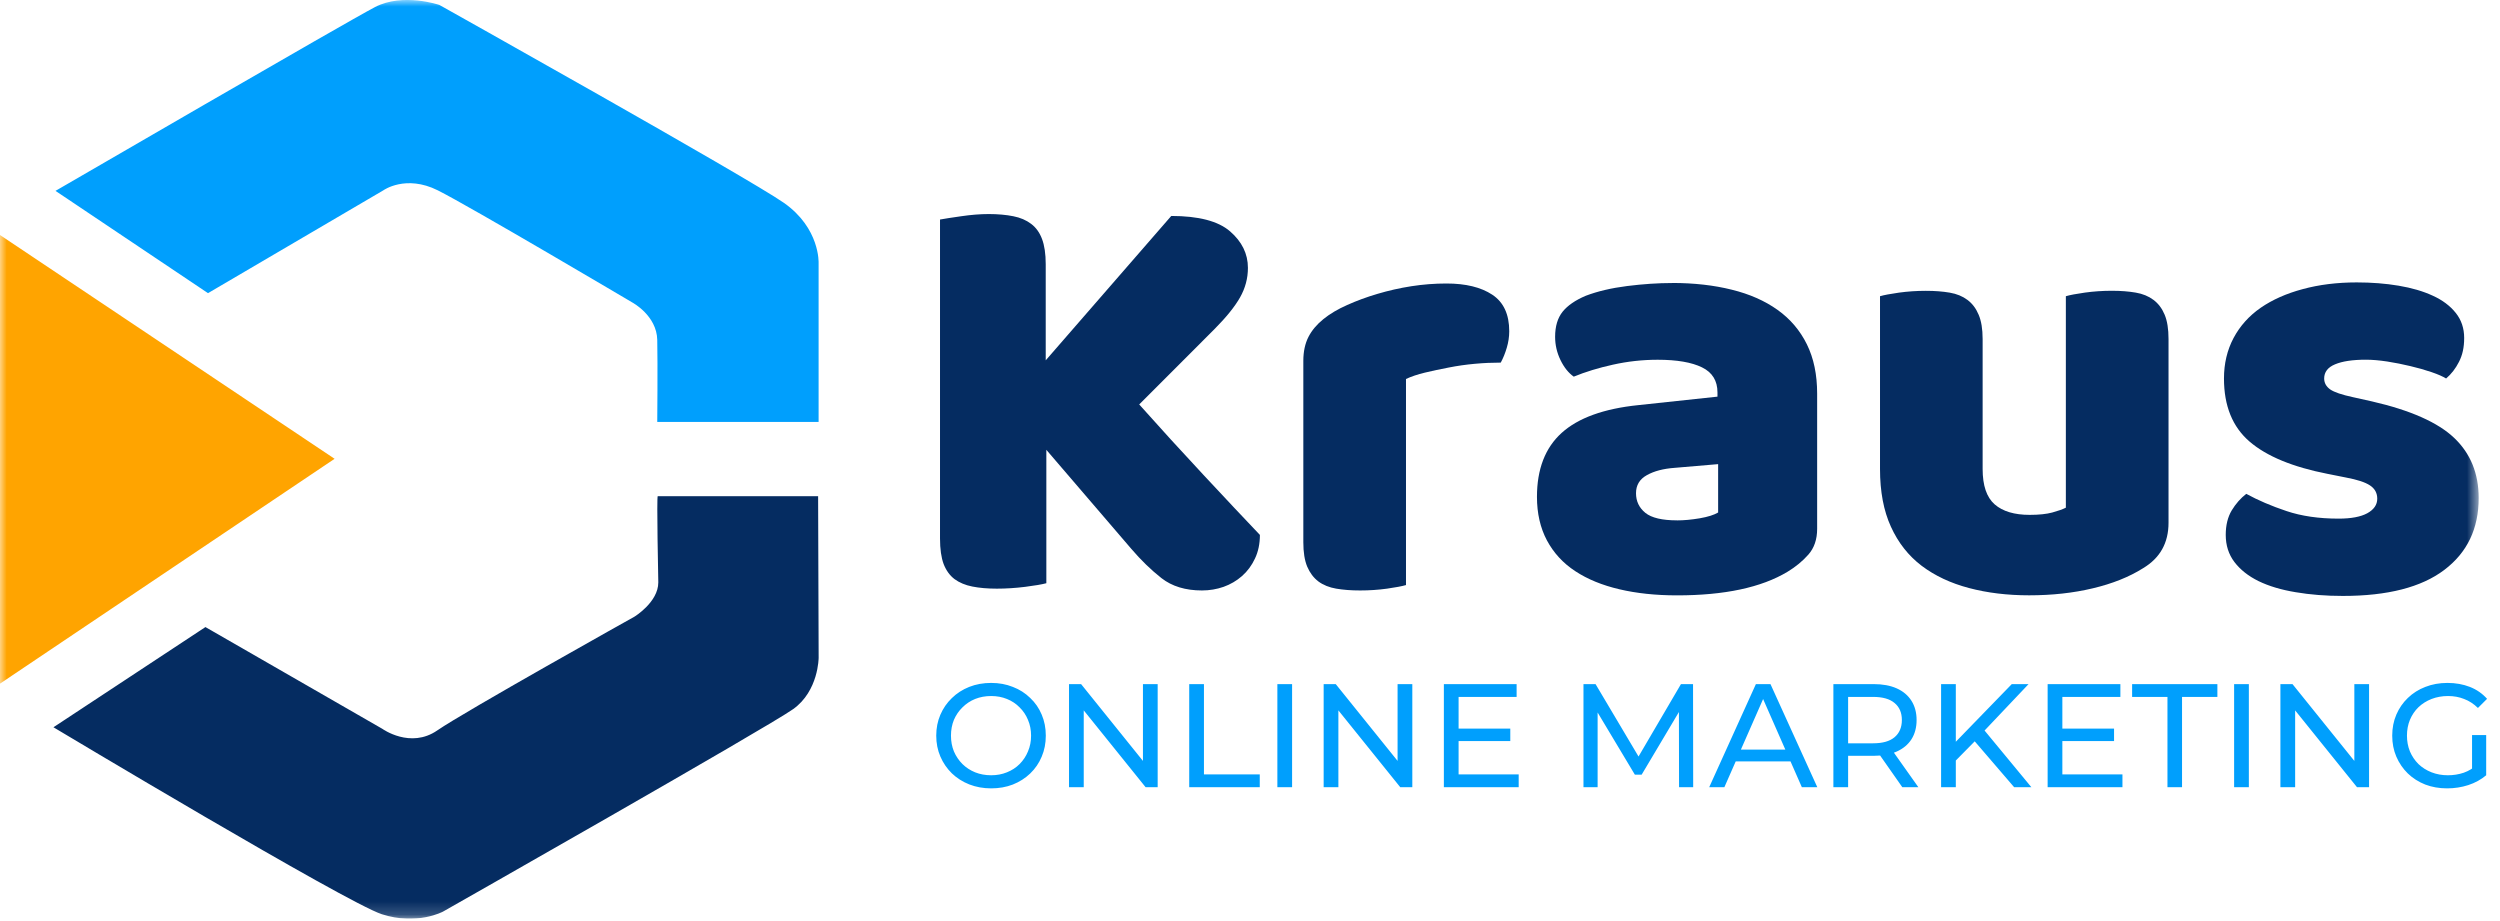
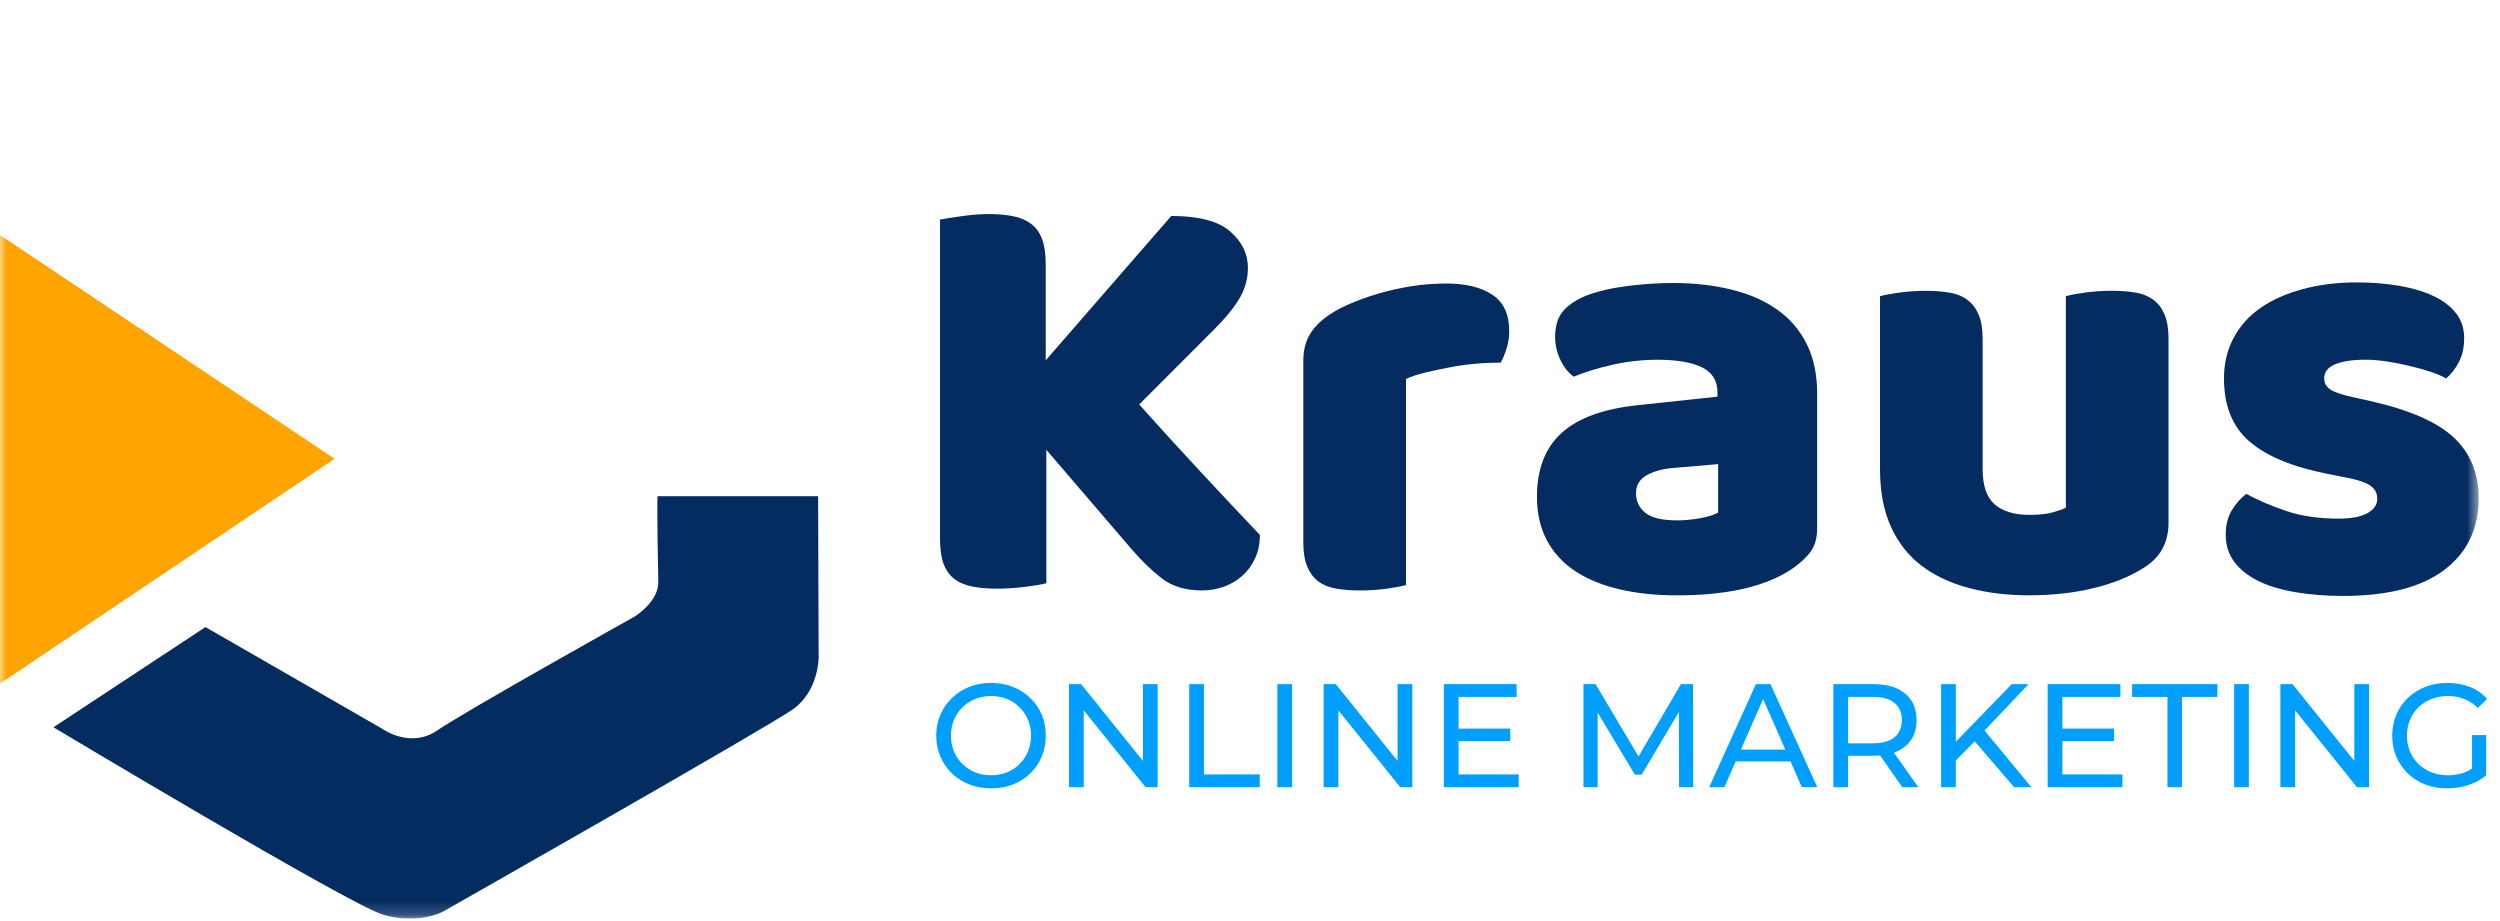
<svg xmlns="http://www.w3.org/2000/svg" width="190" height="70" viewBox="0 0 190 70" fill="none">
  <g clip-path="url(#clip0_5157_377)">
    <mask id="mask0_5157_377" style="mask-type:luminance" maskUnits="userSpaceOnUse" x="0" y="0" width="189" height="70">
      <path d="M188.401 0H0V69.818H188.401V0Z" fill="white" />
    </mask>
    <g mask="url(#mask0_5157_377)">
      <path d="M79.522 34.175V44.325C79.182 44.416 78.647 44.506 77.914 44.6C77.18 44.691 76.46 44.738 75.759 44.738C75.058 44.738 74.437 44.684 73.902 44.578C73.367 44.474 72.912 44.282 72.543 44.011C72.178 43.732 71.903 43.349 71.715 42.864C71.535 42.376 71.441 41.728 71.441 40.928V16.684C71.777 16.623 72.315 16.539 73.049 16.434C73.783 16.326 74.484 16.268 75.156 16.268C75.828 16.268 76.479 16.326 77.013 16.434C77.549 16.539 78 16.735 78.365 17.013C78.734 17.288 79.009 17.672 79.193 18.16C79.377 18.645 79.475 19.289 79.475 20.081V27.385L89.016 16.413C91.094 16.413 92.583 16.803 93.483 17.581C94.387 18.363 94.842 19.289 94.842 20.359C94.842 21.155 94.64 21.904 94.242 22.606C93.841 23.311 93.198 24.107 92.316 24.997L86.58 30.738C87.343 31.595 88.145 32.482 88.984 33.404C89.826 34.319 90.653 35.217 91.463 36.092C92.272 36.964 93.049 37.796 93.798 38.588C94.549 39.384 95.204 40.071 95.753 40.654C95.753 41.326 95.626 41.927 95.38 42.444C95.138 42.965 94.809 43.414 94.394 43.779C93.978 44.144 93.508 44.416 92.992 44.6C92.475 44.781 91.925 44.875 91.347 44.875C90.093 44.875 89.067 44.56 88.268 43.935C87.473 43.309 86.71 42.567 85.977 41.71L79.515 34.178L79.522 34.175Z" fill="#052C61" />
      <path d="M106.863 44.463C106.552 44.553 106.071 44.644 105.413 44.738C104.756 44.828 104.076 44.875 103.371 44.875C102.667 44.875 102.092 44.828 101.557 44.738C101.022 44.647 100.567 44.463 100.198 44.191C99.833 43.913 99.551 43.54 99.349 43.066C99.15 42.593 99.053 41.97 99.053 41.207V27.428C99.053 26.726 99.183 26.118 99.439 25.612C99.699 25.105 100.079 24.657 100.57 24.259C101.058 23.861 101.665 23.499 102.385 23.181C103.1 22.859 103.874 22.573 104.698 22.331C105.525 22.085 106.382 21.89 107.267 21.752C108.153 21.615 109.038 21.546 109.931 21.546C111.398 21.546 112.559 21.832 113.411 22.396C114.272 22.964 114.702 23.89 114.702 25.174C114.702 25.601 114.637 26.021 114.514 26.433C114.391 26.849 114.239 27.222 114.058 27.558C113.415 27.558 112.757 27.587 112.085 27.649C111.413 27.71 110.755 27.804 110.112 27.931C109.469 28.054 108.865 28.18 108.298 28.318C107.73 28.455 107.249 28.618 106.855 28.802V44.459L106.863 44.463Z" fill="#052C61" />
      <path d="M127.456 39.55C127.976 39.55 128.551 39.496 129.176 39.391C129.802 39.282 130.272 39.134 130.578 38.95V35.274L127.272 35.556C126.415 35.618 125.714 35.802 125.165 36.11C124.612 36.414 124.337 36.873 124.337 37.485C124.337 38.096 124.576 38.595 125.049 38.979C125.522 39.358 126.325 39.547 127.452 39.547L127.456 39.55ZM127.091 21.506C128.746 21.506 130.25 21.676 131.612 22.016C132.971 22.349 134.131 22.863 135.093 23.55C136.058 24.237 136.802 25.113 137.323 26.169C137.843 27.222 138.103 28.47 138.103 29.913V40.194C138.103 40.993 137.879 41.648 137.435 42.151C136.99 42.654 136.459 43.088 135.848 43.457C133.86 44.651 131.063 45.248 127.452 45.248C125.833 45.248 124.373 45.092 123.076 44.785C121.775 44.481 120.658 44.025 119.722 43.41C118.789 42.799 118.074 42.017 117.568 41.073C117.062 40.122 116.809 39.018 116.809 37.763C116.809 35.654 117.434 34.03 118.688 32.898C119.942 31.765 121.883 31.06 124.514 30.789L130.528 30.145V29.826C130.528 28.936 130.134 28.3 129.353 27.92C128.573 27.537 127.452 27.341 125.985 27.341C124.821 27.341 123.69 27.468 122.588 27.714C121.489 27.956 120.495 28.26 119.606 28.625C119.212 28.35 118.872 27.931 118.598 27.366C118.323 26.802 118.189 26.209 118.189 25.598C118.189 24.805 118.377 24.169 118.757 23.691C119.14 23.217 119.729 22.812 120.524 22.476C121.413 22.139 122.461 21.89 123.665 21.738C124.872 21.586 126.014 21.51 127.087 21.51L127.091 21.506Z" fill="#052C61" />
      <path d="M142.87 22.515C143.177 22.425 143.662 22.334 144.32 22.24C144.977 22.15 145.657 22.103 146.362 22.103C147.066 22.103 147.637 22.15 148.176 22.24C148.711 22.331 149.163 22.519 149.528 22.794C149.896 23.069 150.178 23.442 150.377 23.919C150.579 24.389 150.68 25.008 150.68 25.771V35.647C150.68 36.902 150.984 37.799 151.598 38.335C152.209 38.866 153.095 39.13 154.255 39.13C154.963 39.13 155.538 39.069 155.975 38.95C156.42 38.827 156.763 38.707 157.005 38.584V22.512C157.312 22.421 157.797 22.331 158.454 22.237C159.112 22.146 159.792 22.099 160.496 22.099C161.201 22.099 161.772 22.146 162.311 22.237C162.846 22.327 163.297 22.515 163.662 22.79C164.031 23.065 164.313 23.438 164.512 23.915C164.711 24.386 164.808 25.004 164.808 25.767V39.731C164.808 41.261 164.165 42.408 162.882 43.179C161.816 43.851 160.536 44.361 159.051 44.712C157.569 45.067 155.957 45.244 154.212 45.244C152.563 45.244 151.042 45.06 149.647 44.691C148.255 44.325 147.055 43.761 146.043 42.998C145.035 42.231 144.258 41.239 143.709 40.028C143.156 38.819 142.881 37.358 142.881 35.647V22.512L142.87 22.515Z" fill="#052C61" />
      <path d="M188.38 37.85C188.38 40.18 187.508 41.999 185.763 43.316C184.021 44.633 181.455 45.291 178.057 45.291C176.771 45.291 175.578 45.197 174.476 45.009C173.377 44.828 172.437 44.546 171.653 44.166C170.873 43.783 170.262 43.298 169.817 42.715C169.376 42.133 169.156 41.446 169.156 40.65C169.156 39.916 169.308 39.297 169.611 38.79C169.918 38.284 170.287 37.864 170.717 37.532C171.602 38.016 172.618 38.454 173.767 38.838C174.913 39.224 176.236 39.416 177.736 39.416C178.686 39.416 179.413 39.279 179.912 39.008C180.417 38.729 180.671 38.36 180.671 37.901C180.671 37.47 180.486 37.134 180.118 36.891C179.753 36.649 179.142 36.45 178.289 36.291L176.908 36.016C174.248 35.495 172.268 34.677 170.97 33.563C169.669 32.445 169.022 30.846 169.022 28.766C169.022 27.634 169.264 26.607 169.749 25.692C170.237 24.773 170.927 24.006 171.812 23.391C172.701 22.779 173.764 22.305 175.007 21.973C176.247 21.636 177.613 21.463 179.109 21.463C180.24 21.463 181.303 21.546 182.293 21.712C183.287 21.879 184.155 22.132 184.888 22.472C185.625 22.805 186.207 23.242 186.634 23.778C187.064 24.313 187.277 24.95 187.277 25.684C187.277 26.419 187.143 26.994 186.883 27.5C186.627 28.007 186.298 28.43 185.904 28.766C185.654 28.611 185.286 28.448 184.798 28.282C184.314 28.115 183.779 27.963 183.197 27.826C182.615 27.685 182.026 27.569 181.429 27.475C180.833 27.384 180.287 27.337 179.799 27.337C178.791 27.337 178.014 27.457 177.465 27.688C176.912 27.916 176.637 28.278 176.637 28.766C176.637 29.099 176.789 29.378 177.093 29.595C177.4 29.808 177.981 30.003 178.838 30.188L180.266 30.506C183.197 31.179 185.282 32.105 186.522 33.285C187.761 34.464 188.38 35.987 188.38 37.853V37.85Z" fill="#052C61" />
      <path d="M0 17.86L25.429 34.869L0 51.958V17.86Z" fill="#FFA400" />
-       <path d="M4.218 14.506L15.808 22.28L29.133 14.466C29.133 14.466 30.828 13.244 33.272 14.466C35.715 15.689 48.057 22.989 48.057 22.989C48.057 22.989 49.911 23.977 49.951 25.829C49.991 27.681 49.951 32.066 49.951 32.066H62.214V19.99C62.214 19.99 62.333 17.346 59.572 15.414C56.81 13.482 33.395 0.376 33.395 0.376C33.395 0.376 30.633 -0.571 28.505 0.535C26.376 1.642 4.218 14.506 4.218 14.506Z" fill="#009FFD" />
      <path d="M49.994 37.709H62.177L62.217 49.983C62.217 49.983 62.217 52.508 60.284 53.89C58.35 55.272 33.669 69.282 33.669 69.282C33.669 69.282 31.7 70.35 29.018 69.481C26.336 68.613 4.062 55.272 4.062 55.272L15.613 47.657L29.058 55.391C29.058 55.391 31.186 56.929 33.236 55.51C35.285 54.092 48.216 46.868 48.216 46.868C48.216 46.868 50.031 45.765 50.031 44.264C50.031 44.264 49.893 37.615 49.991 37.712L49.994 37.709Z" fill="#052C61" />
    </g>
    <path d="M75.329 59.916C74.732 59.916 74.176 59.815 73.661 59.614C73.154 59.412 72.714 59.132 72.341 58.774C71.968 58.408 71.677 57.983 71.468 57.498C71.259 57.013 71.154 56.483 71.154 55.909C71.154 55.334 71.259 54.805 71.468 54.32C71.677 53.835 71.968 53.413 72.341 53.055C72.714 52.689 73.154 52.406 73.661 52.204C74.169 52.003 74.725 51.902 75.329 51.902C75.926 51.902 76.474 52.003 76.974 52.204C77.482 52.398 77.922 52.678 78.295 53.044C78.675 53.402 78.966 53.823 79.168 54.308C79.377 54.793 79.481 55.327 79.481 55.909C79.481 56.491 79.377 57.024 79.168 57.509C78.966 57.994 78.675 58.42 78.295 58.785C77.922 59.143 77.482 59.423 76.974 59.625C76.474 59.819 75.926 59.916 75.329 59.916ZM75.329 58.92C75.762 58.92 76.161 58.845 76.527 58.696C76.9 58.547 77.221 58.338 77.489 58.069C77.765 57.793 77.978 57.472 78.127 57.106C78.284 56.741 78.362 56.342 78.362 55.909C78.362 55.476 78.284 55.077 78.127 54.711C77.978 54.346 77.765 54.029 77.489 53.76C77.221 53.484 76.9 53.271 76.527 53.122C76.161 52.973 75.762 52.898 75.329 52.898C74.889 52.898 74.482 52.973 74.109 53.122C73.743 53.271 73.423 53.484 73.147 53.76C72.871 54.029 72.654 54.346 72.497 54.711C72.348 55.077 72.274 55.476 72.274 55.909C72.274 56.342 72.348 56.741 72.497 57.106C72.654 57.472 72.871 57.793 73.147 58.069C73.423 58.338 73.743 58.547 74.109 58.696C74.482 58.845 74.889 58.92 75.329 58.92ZM81.245 59.826V51.992H82.163L87.345 58.427H86.864V51.992H87.983V59.826H87.065L81.883 53.391H82.364V59.826H81.245ZM90.381 59.826V51.992H91.5V58.852H95.742V59.826H90.381ZM97.08 59.826V51.992H98.199V59.826H97.08ZM100.598 59.826V51.992H101.516L106.698 58.427H106.216V51.992H107.336V59.826H106.418L101.236 53.391H101.717V59.826H100.598ZM110.752 55.372H114.782V56.323H110.752V55.372ZM110.853 58.852H115.42V59.826H109.734V51.992H115.263V52.965H110.853V58.852ZM120.344 59.826V51.992H121.262L124.776 57.912H124.284L127.753 51.992H128.671L128.682 59.826H127.608L127.597 53.682H127.854L124.765 58.875H124.25L121.139 53.682H121.419V59.826H120.344ZM129.9 59.826L133.448 51.992H134.556L138.115 59.826H136.94L133.773 52.618H134.22L131.053 59.826H129.9ZM131.411 57.867L131.713 56.972H136.123L136.448 57.867H131.411ZM139.337 59.826V51.992H142.393C143.079 51.992 143.665 52.1 144.15 52.316C144.635 52.533 145.008 52.846 145.269 53.256C145.53 53.667 145.661 54.156 145.661 54.722C145.661 55.29 145.53 55.778 145.269 56.189C145.008 56.592 144.635 56.901 144.15 57.118C143.665 57.334 143.079 57.442 142.393 57.442H139.953L140.457 56.927V59.826H139.337ZM144.575 59.826L142.583 56.983H143.781L145.795 59.826H144.575ZM140.457 57.039L139.953 56.491H142.359C143.076 56.491 143.617 56.338 143.982 56.032C144.355 55.719 144.542 55.282 144.542 54.722C144.542 54.163 144.355 53.73 143.982 53.424C143.617 53.118 143.076 52.965 142.359 52.965H139.953L140.457 52.406V57.039ZM148.508 57.935L148.452 56.569L152.895 51.992H154.171L150.735 55.618L150.108 56.312L148.508 57.935ZM147.523 59.826V51.992H148.642V59.826H147.523ZM153.074 59.826L149.862 56.088L150.612 55.26L154.383 59.826H153.074ZM156.639 55.372H160.668V56.323H156.639V55.372ZM156.739 58.852H161.306V59.826H155.62V51.992H161.149V52.965H156.739V58.852ZM164.727 59.826V52.965H162.041V51.992H168.521V52.965H165.835V59.826H164.727ZM169.793 59.826V51.992H170.913V59.826H169.793ZM173.311 59.826V51.992H174.229L179.411 58.427H178.93V51.992H180.049V59.826H179.131L173.949 53.391H174.431V59.826H173.311ZM185.984 59.916C185.38 59.916 184.824 59.819 184.317 59.625C183.809 59.423 183.369 59.143 182.996 58.785C182.623 58.42 182.332 57.994 182.123 57.509C181.914 57.024 181.809 56.491 181.809 55.909C181.809 55.327 181.914 54.793 182.123 54.308C182.332 53.823 182.623 53.402 182.996 53.044C183.376 52.678 183.82 52.398 184.328 52.204C184.835 52.003 185.395 51.902 186.007 51.902C186.626 51.902 187.193 52.003 187.708 52.204C188.223 52.406 188.659 52.708 189.017 53.111L188.323 53.805C188.002 53.491 187.652 53.264 187.271 53.122C186.898 52.973 186.492 52.898 186.051 52.898C185.604 52.898 185.186 52.973 184.798 53.122C184.417 53.271 184.085 53.48 183.802 53.749C183.526 54.017 183.309 54.338 183.153 54.711C183.003 55.077 182.929 55.476 182.929 55.909C182.929 56.334 183.003 56.733 183.153 57.106C183.309 57.472 183.526 57.793 183.802 58.069C184.085 58.338 184.417 58.547 184.798 58.696C185.178 58.845 185.592 58.92 186.04 58.92C186.458 58.92 186.857 58.856 187.238 58.729C187.626 58.595 187.984 58.375 188.312 58.069L188.95 58.92C188.562 59.248 188.107 59.498 187.585 59.669C187.07 59.834 186.536 59.916 185.984 59.916ZM187.876 58.774V55.864H188.95V58.92L187.876 58.774Z" fill="#009FFD" />
  </g>
  <defs>
    <clipPath id="clip0_5157_377">
      <rect width="190" height="69.818" fill="white" />
    </clipPath>
  </defs>
</svg>